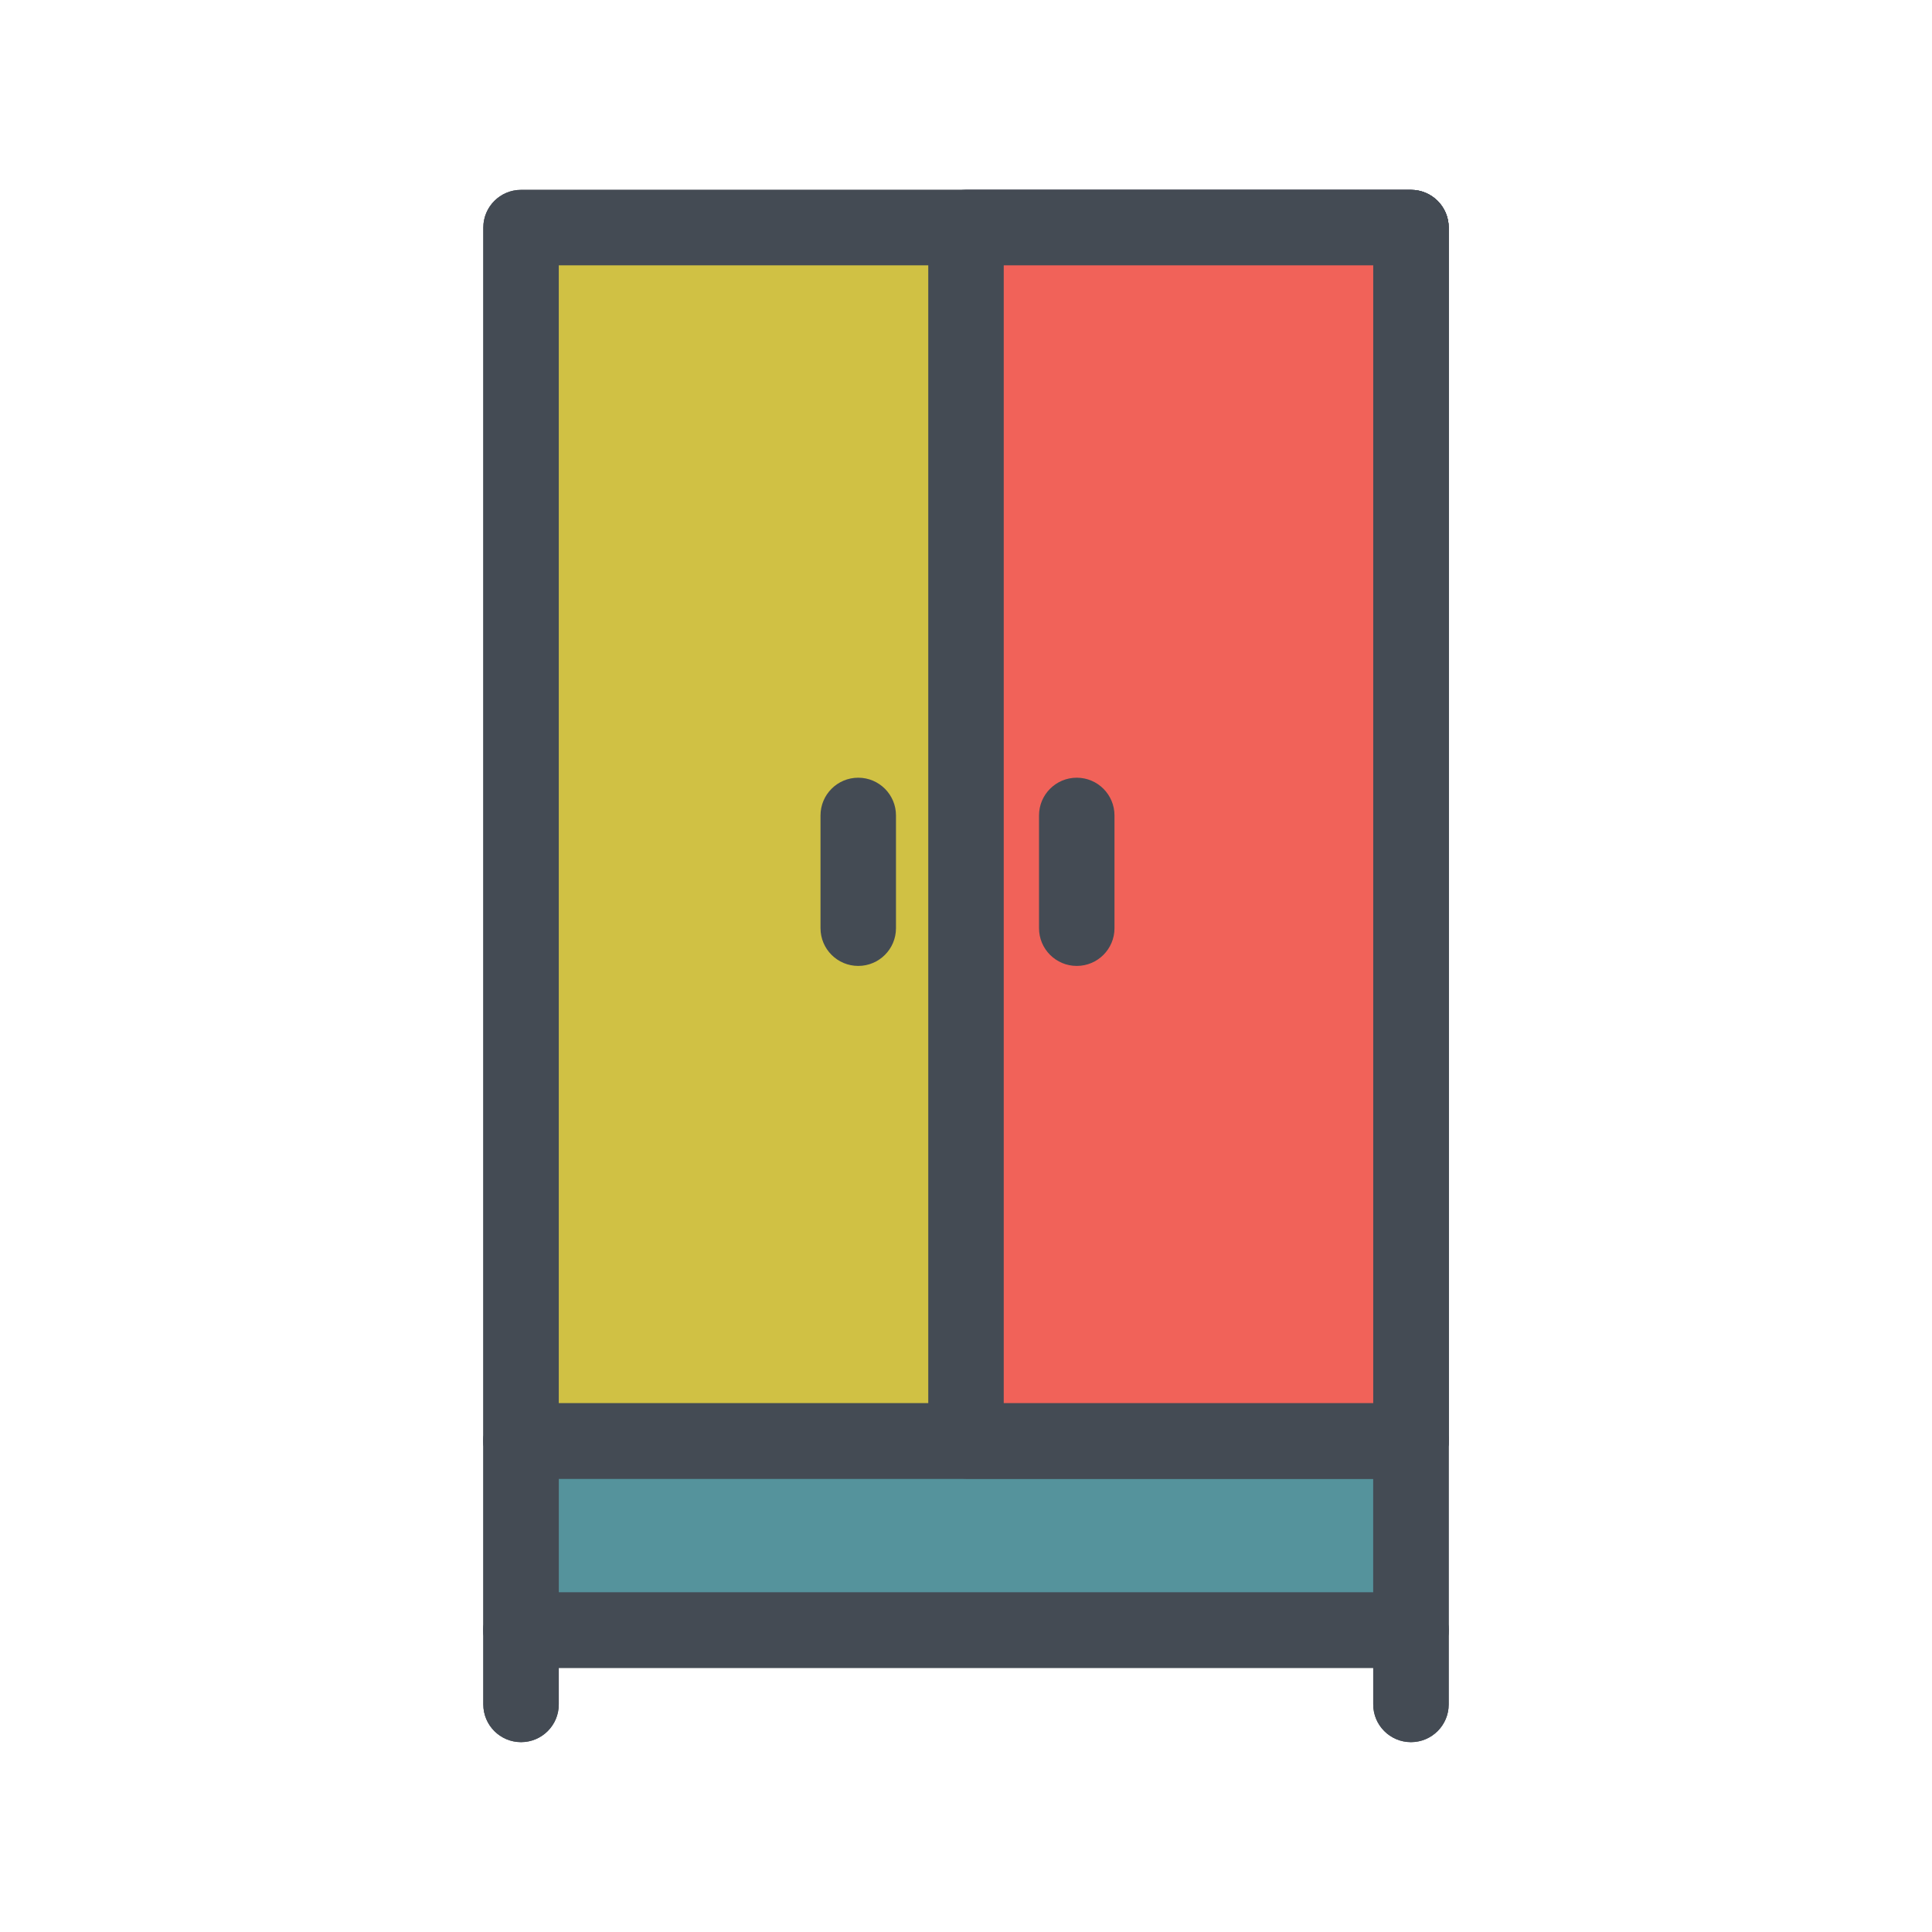
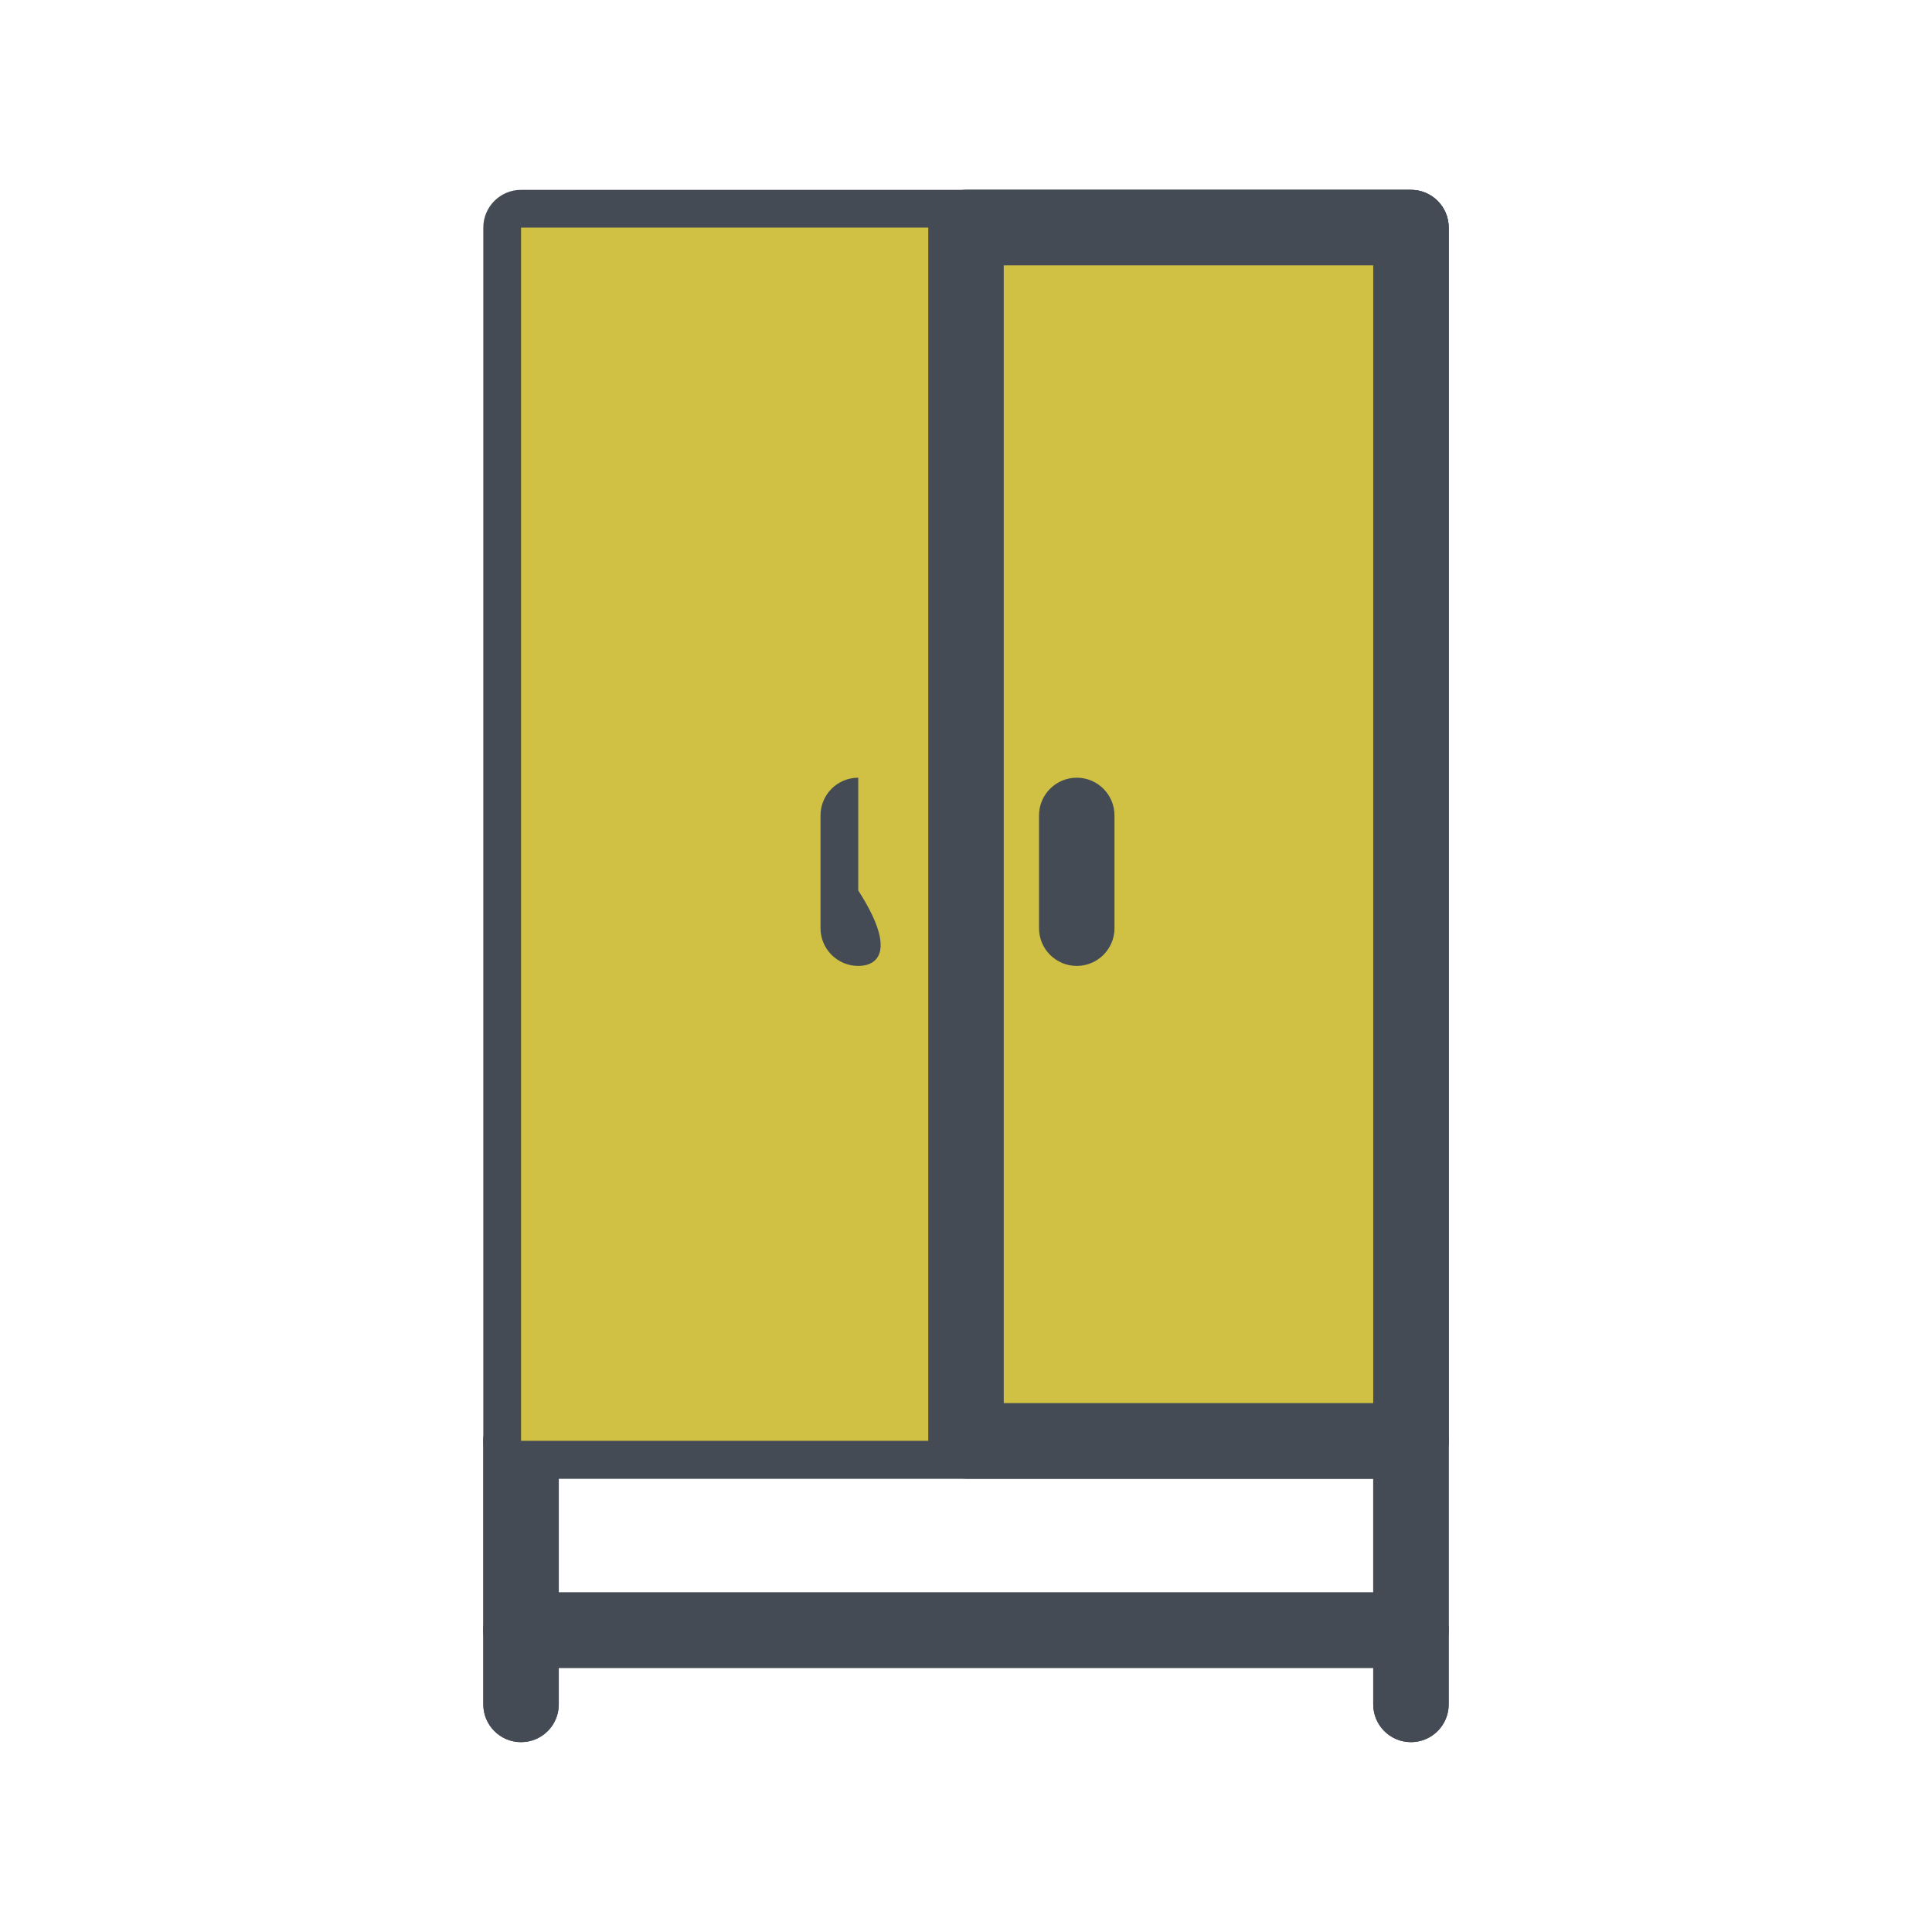
<svg xmlns="http://www.w3.org/2000/svg" width="800px" height="800px" viewBox="0 0 512 512" enable-background="new 0 0 512 512" id="Layer_1" version="1.1" xml:space="preserve">
  <g>
    <g>
-       <rect fill="#55939C" height="50.188" width="235.836" x="138.082" y="381.83" />
      <path d="M373.918,442.018H138.082c-5.522,0-10-4.478-10-10V381.83c0-5.522,4.478-10,10-10h235.836    c5.522,0,10,4.478,10,10v50.188C383.918,437.54,379.44,442.018,373.918,442.018z M148.082,422.018h215.836V391.83H148.082V422.018    z" fill="#444B54" />
    </g>
    <g>
      <path d="M373.918,391.83H138.082c-5.522,0-10-4.478-10-10V60.314c0-5.522,4.478-10,10-10h235.836    c5.522,0,10,4.478,10,10V381.83C383.918,387.353,379.44,391.83,373.918,391.83z M148.082,371.83h215.836V70.314H148.082V371.83z" fill="#444B54" />
    </g>
    <g>
      <path d="M373.918,391.83H256c-5.522,0-10-4.478-10-10V60.314c0-5.522,4.478-10,10-10h117.918    c5.522,0,10,4.478,10,10V381.83C383.918,387.353,379.44,391.83,373.918,391.83z M266,371.83h97.918V70.314H266V371.83z" fill="#444B54" />
    </g>
    <g>
      <path d="M227.444,255.98c-5.522,0-10-4.478-10-10v-29.879c0-5.522,4.478-10,10-10s10,4.478,10,10v29.879    C237.444,251.503,232.967,255.98,227.444,255.98z" fill="#444B54" />
    </g>
    <g>
      <path d="M285.351,255.98c-5.522,0-10-4.478-10-10v-29.879c0-5.522,4.478-10,10-10s10,4.478,10,10v29.879    C295.351,251.503,290.873,255.98,285.351,255.98z" fill="#444B54" />
    </g>
    <g>
      <path d="M373.918,442.018H138.082c-5.522,0-10-4.478-10-10V381.83c0-5.522,4.478-10,10-10h235.836    c5.522,0,10,4.478,10,10v50.188C383.918,437.54,379.44,442.018,373.918,442.018z M148.082,422.018h215.836V391.83H148.082V422.018    z" fill="#444B54" />
    </g>
    <g>
      <path d="M138.082,461.686c-5.522,0-10-4.478-10-10v-19.668c0-5.522,4.478-10,10-10s10,4.478,10,10v19.668    C148.082,457.208,143.604,461.686,138.082,461.686z" fill="#444B54" />
    </g>
    <g>
      <path d="M373.918,461.686c-5.522,0-10-4.478-10-10v-19.668c0-5.522,4.478-10,10-10s10,4.478,10,10v19.668    C383.918,457.208,379.44,461.686,373.918,461.686z" fill="#444B54" />
    </g>
    <g>
      <rect fill="#D0C144" height="321.516" width="235.836" x="138.082" y="60.314" />
-       <path d="M373.918,391.83H138.082c-5.522,0-10-4.478-10-10V60.314c0-5.522,4.478-10,10-10h235.836    c5.522,0,10,4.478,10,10V381.83C383.918,387.353,379.44,391.83,373.918,391.83z M148.082,371.83h215.836V70.314H148.082V371.83z" fill="#444B54" />
    </g>
    <g>
-       <rect fill="#F16259" height="321.516" width="117.918" x="256" y="60.314" />
      <path d="M373.918,391.83H256c-5.522,0-10-4.478-10-10V60.314c0-5.522,4.478-10,10-10h117.918    c5.522,0,10,4.478,10,10V381.83C383.918,387.353,379.44,391.83,373.918,391.83z M266,371.83h97.918V70.314H266V371.83z" fill="#444B54" />
    </g>
    <g>
-       <path d="M227.444,255.98c-5.522,0-10-4.478-10-10v-29.879c0-5.522,4.478-10,10-10s10,4.478,10,10v29.879    C237.444,251.503,232.967,255.98,227.444,255.98z" fill="#444B54" />
+       <path d="M227.444,255.98c-5.522,0-10-4.478-10-10v-29.879c0-5.522,4.478-10,10-10v29.879    C237.444,251.503,232.967,255.98,227.444,255.98z" fill="#444B54" />
    </g>
    <g>
      <path d="M285.351,255.98c-5.522,0-10-4.478-10-10v-29.879c0-5.522,4.478-10,10-10s10,4.478,10,10v29.879    C295.351,251.503,290.873,255.98,285.351,255.98z" fill="#444B54" />
    </g>
    <g>
      <path d="M138.082,461.686c-5.522,0-10-4.478-10-10v-19.668c0-5.522,4.478-10,10-10s10,4.478,10,10v19.668    C148.082,457.208,143.604,461.686,138.082,461.686z" fill="#444B54" />
    </g>
    <g>
      <path d="M373.918,461.686c-5.522,0-10-4.478-10-10v-19.668c0-5.522,4.478-10,10-10s10,4.478,10,10v19.668    C383.918,457.208,379.44,461.686,373.918,461.686z" fill="#444B54" />
    </g>
  </g>
</svg>